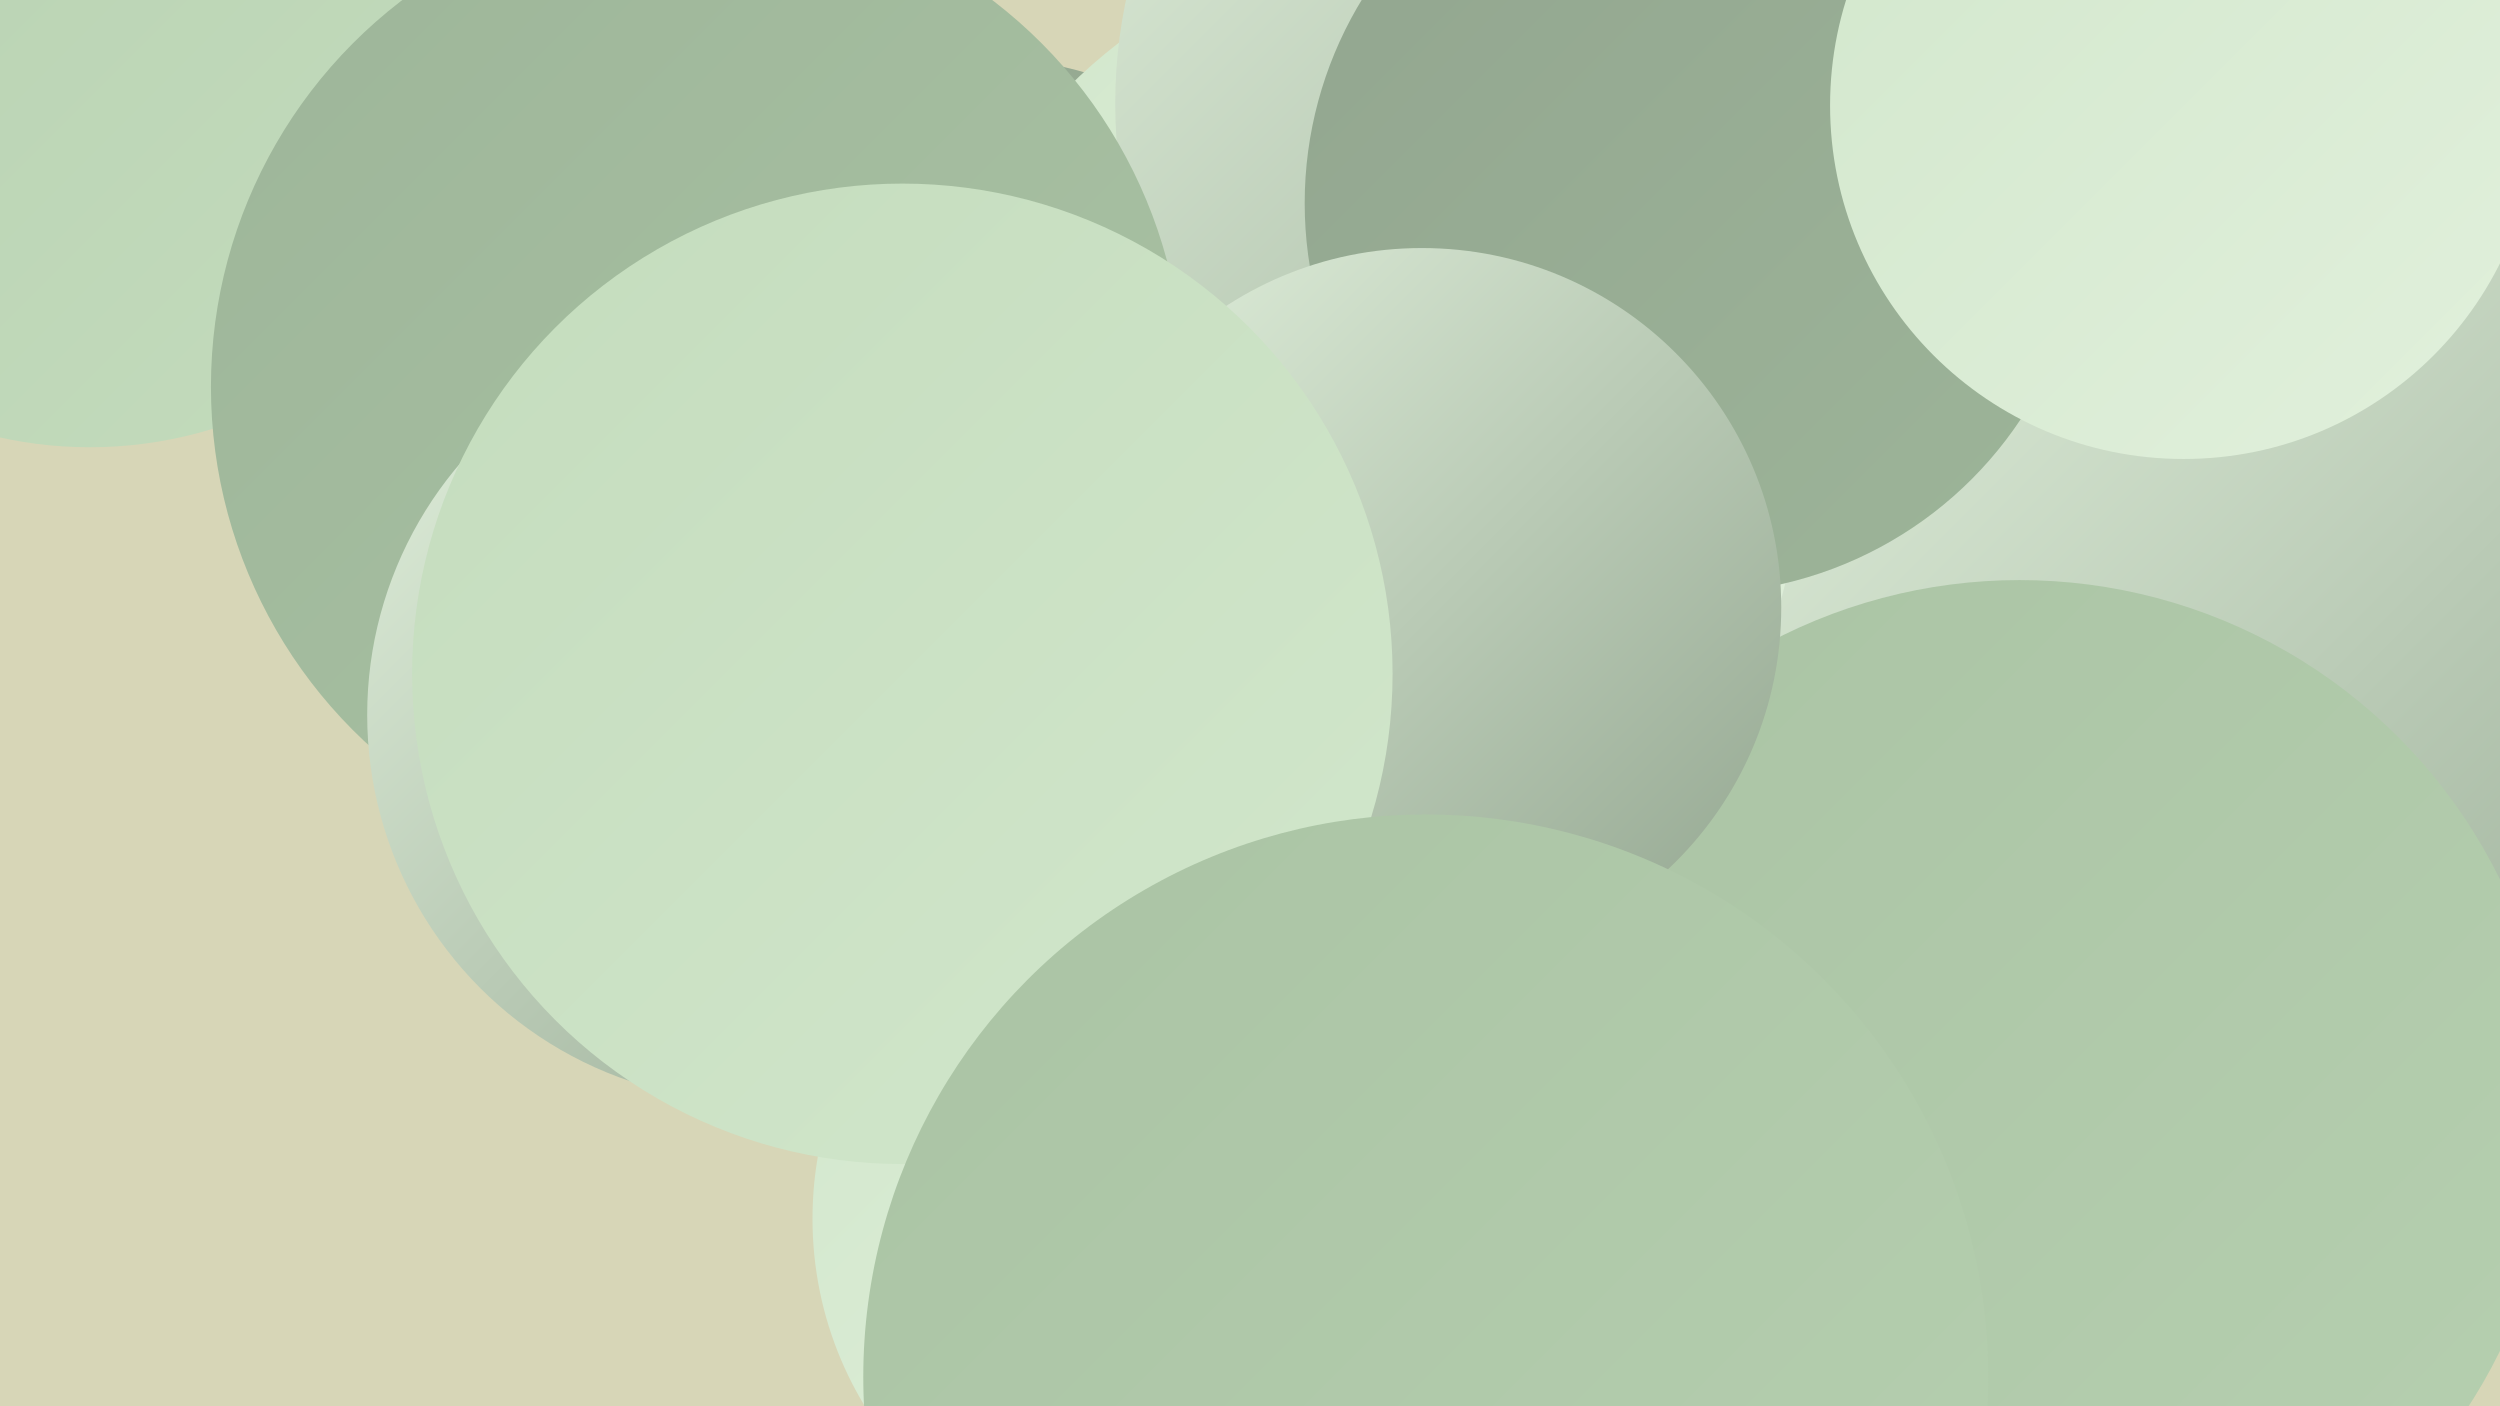
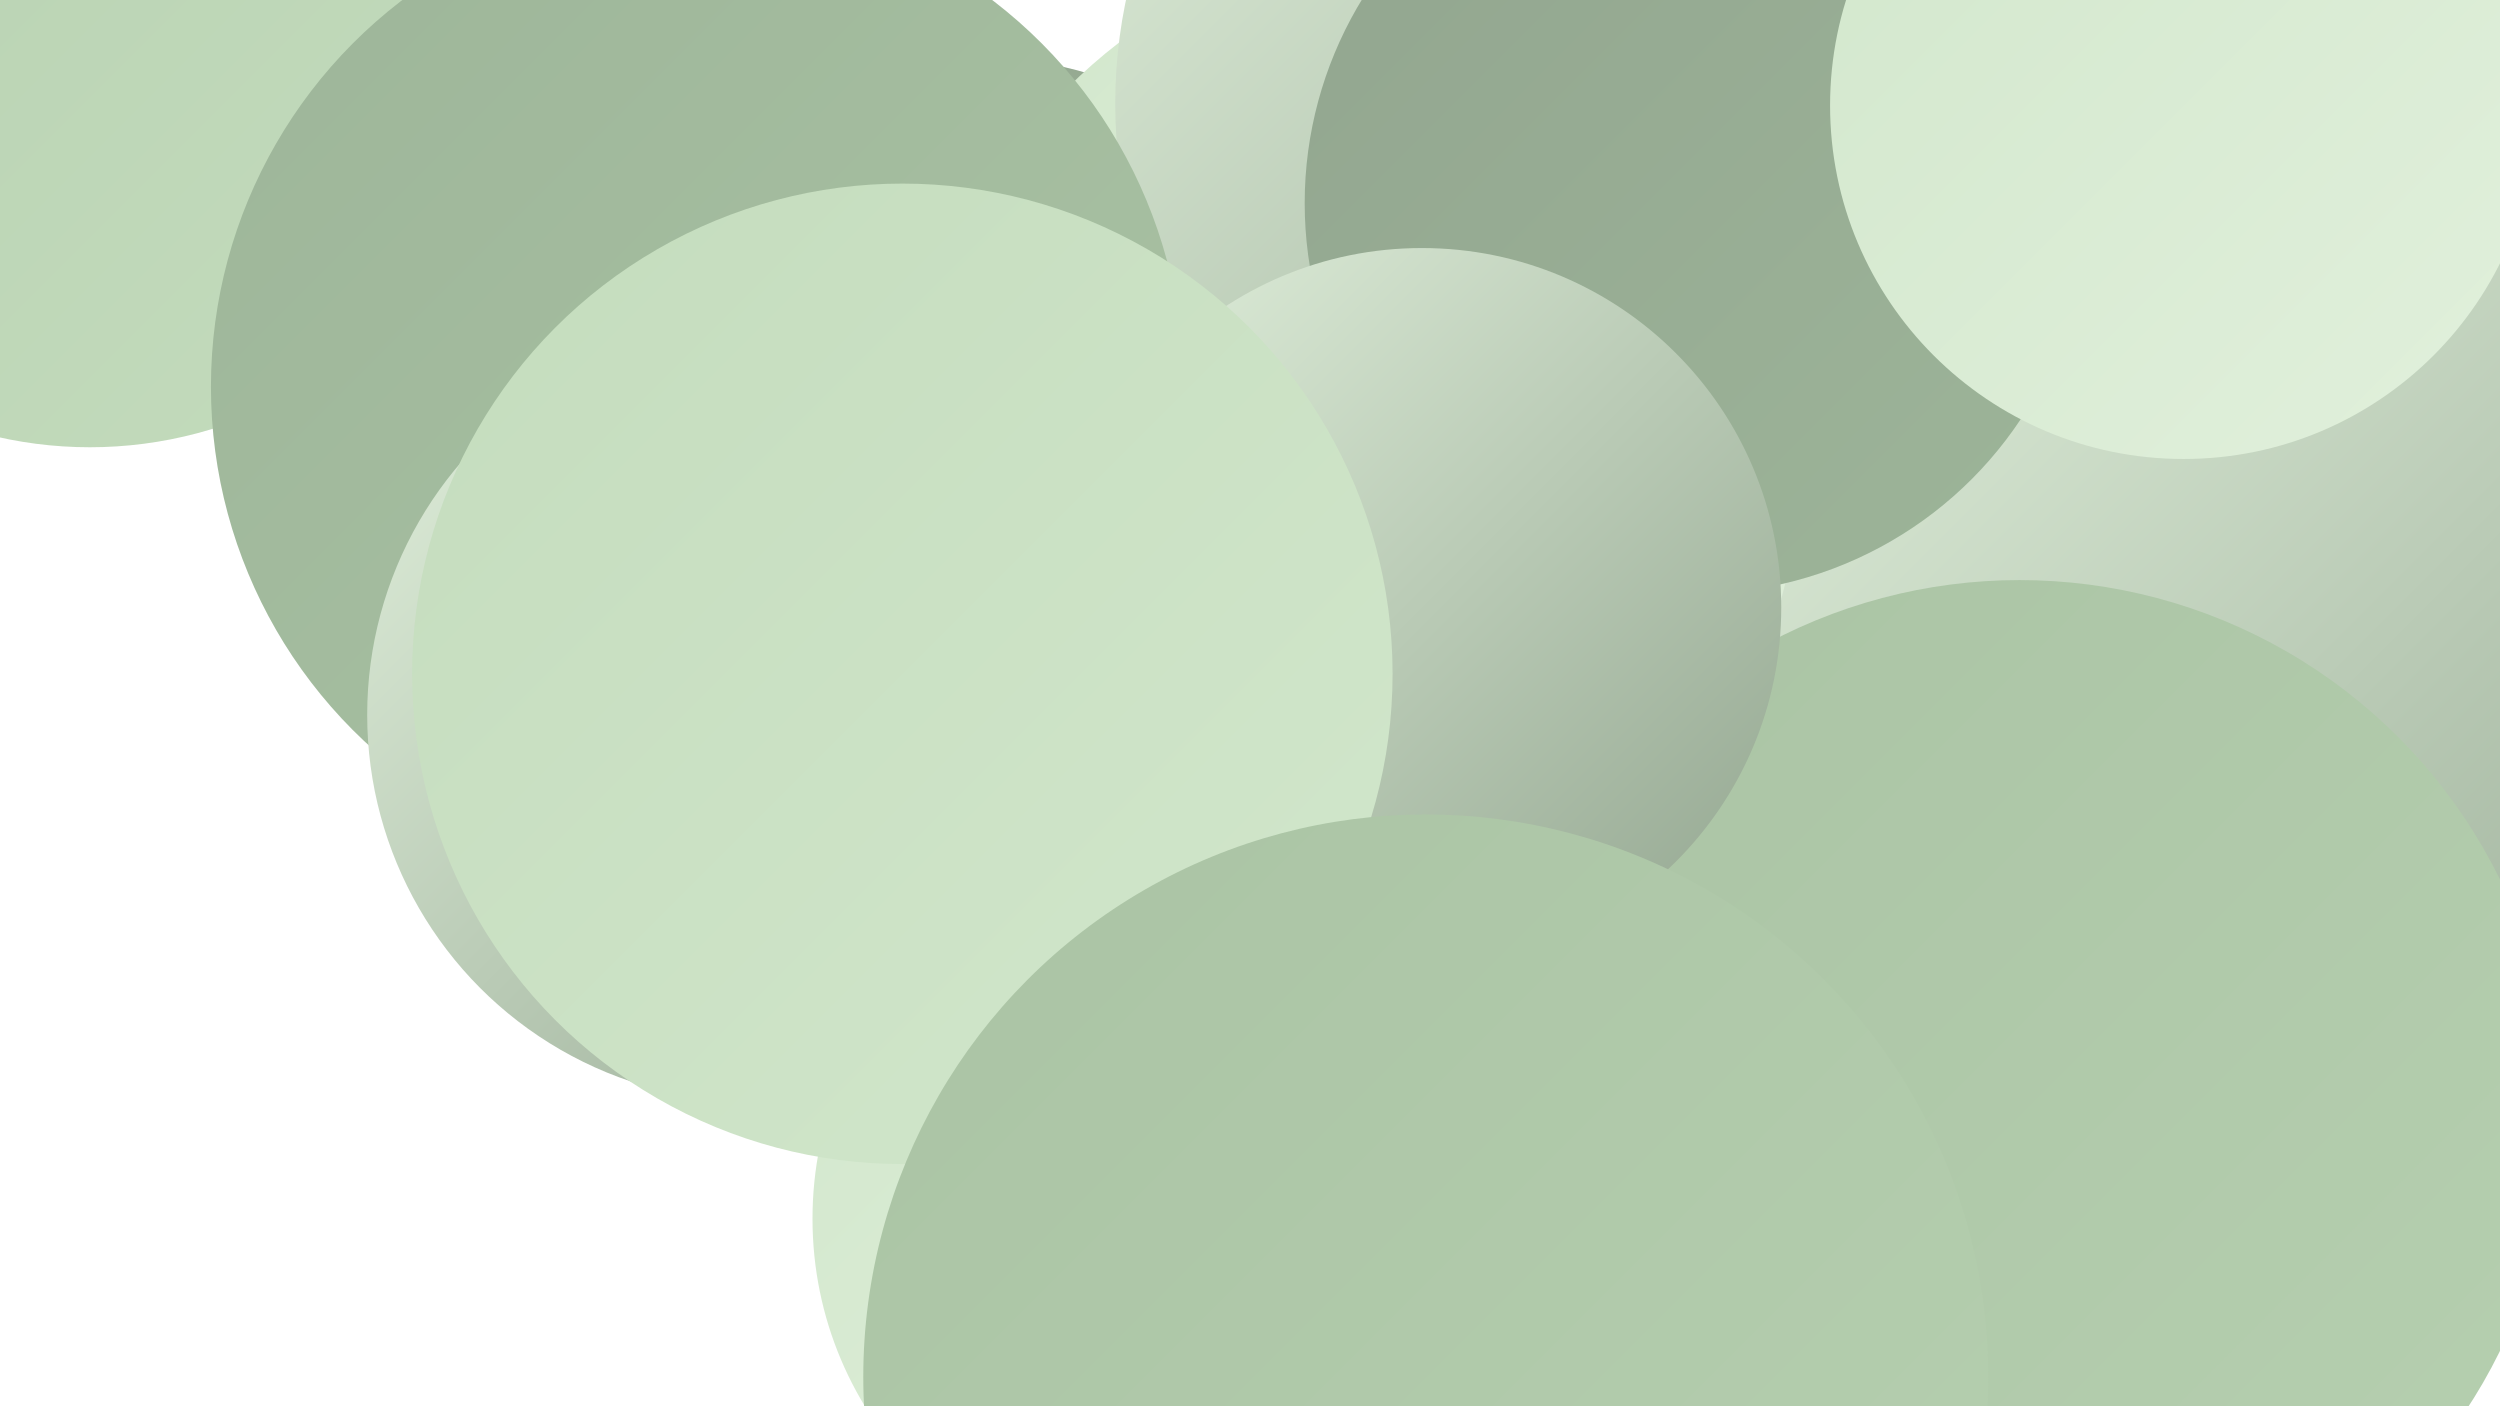
<svg xmlns="http://www.w3.org/2000/svg" width="1280" height="720">
  <defs>
    <linearGradient id="grad0" x1="0%" y1="0%" x2="100%" y2="100%">
      <stop offset="0%" style="stop-color:#92a58f;stop-opacity:1" />
      <stop offset="100%" style="stop-color:#9db599;stop-opacity:1" />
    </linearGradient>
    <linearGradient id="grad1" x1="0%" y1="0%" x2="100%" y2="100%">
      <stop offset="0%" style="stop-color:#9db599;stop-opacity:1" />
      <stop offset="100%" style="stop-color:#aac3a4;stop-opacity:1" />
    </linearGradient>
    <linearGradient id="grad2" x1="0%" y1="0%" x2="100%" y2="100%">
      <stop offset="0%" style="stop-color:#aac3a4;stop-opacity:1" />
      <stop offset="100%" style="stop-color:#b6d0b0;stop-opacity:1" />
    </linearGradient>
    <linearGradient id="grad3" x1="0%" y1="0%" x2="100%" y2="100%">
      <stop offset="0%" style="stop-color:#b6d0b0;stop-opacity:1" />
      <stop offset="100%" style="stop-color:#c4dcbd;stop-opacity:1" />
    </linearGradient>
    <linearGradient id="grad4" x1="0%" y1="0%" x2="100%" y2="100%">
      <stop offset="0%" style="stop-color:#c4dcbd;stop-opacity:1" />
      <stop offset="100%" style="stop-color:#d2e7cc;stop-opacity:1" />
    </linearGradient>
    <linearGradient id="grad5" x1="0%" y1="0%" x2="100%" y2="100%">
      <stop offset="0%" style="stop-color:#d2e7cc;stop-opacity:1" />
      <stop offset="100%" style="stop-color:#e1f0dc;stop-opacity:1" />
    </linearGradient>
    <linearGradient id="grad6" x1="0%" y1="0%" x2="100%" y2="100%">
      <stop offset="0%" style="stop-color:#e1f0dc;stop-opacity:1" />
      <stop offset="100%" style="stop-color:#92a58f;stop-opacity:1" />
    </linearGradient>
  </defs>
-   <rect width="1280" height="720" fill="#d7d6b7" />
  <circle cx="1165" cy="159" r="182" fill="url(#grad1)" />
  <circle cx="1107" cy="96" r="231" fill="url(#grad4)" />
  <circle cx="957" cy="557" r="215" fill="url(#grad1)" />
  <circle cx="498" cy="237" r="208" fill="url(#grad0)" />
  <circle cx="601" cy="624" r="185" fill="url(#grad5)" />
  <circle cx="763" cy="258" r="232" fill="url(#grad5)" />
  <circle cx="737" cy="235" r="269" fill="url(#grad5)" />
  <circle cx="603" cy="353" r="184" fill="url(#grad4)" />
  <circle cx="1271" cy="387" r="225" fill="url(#grad6)" />
  <circle cx="1183" cy="369" r="278" fill="url(#grad6)" />
  <circle cx="46" cy="15" r="214" fill="url(#grad3)" />
  <circle cx="829" cy="53" r="258" fill="url(#grad6)" />
  <circle cx="1034" cy="571" r="274" fill="url(#grad2)" />
  <circle cx="868" cy="104" r="200" fill="url(#grad0)" />
  <circle cx="1118" cy="54" r="181" fill="url(#grad5)" />
  <circle cx="357" cy="198" r="249" fill="url(#grad1)" />
  <circle cx="728" cy="311" r="184" fill="url(#grad6)" />
  <circle cx="386" cy="366" r="198" fill="url(#grad6)" />
  <circle cx="462" cy="345" r="251" fill="url(#grad4)" />
  <circle cx="730" cy="705" r="288" fill="url(#grad2)" />
</svg>